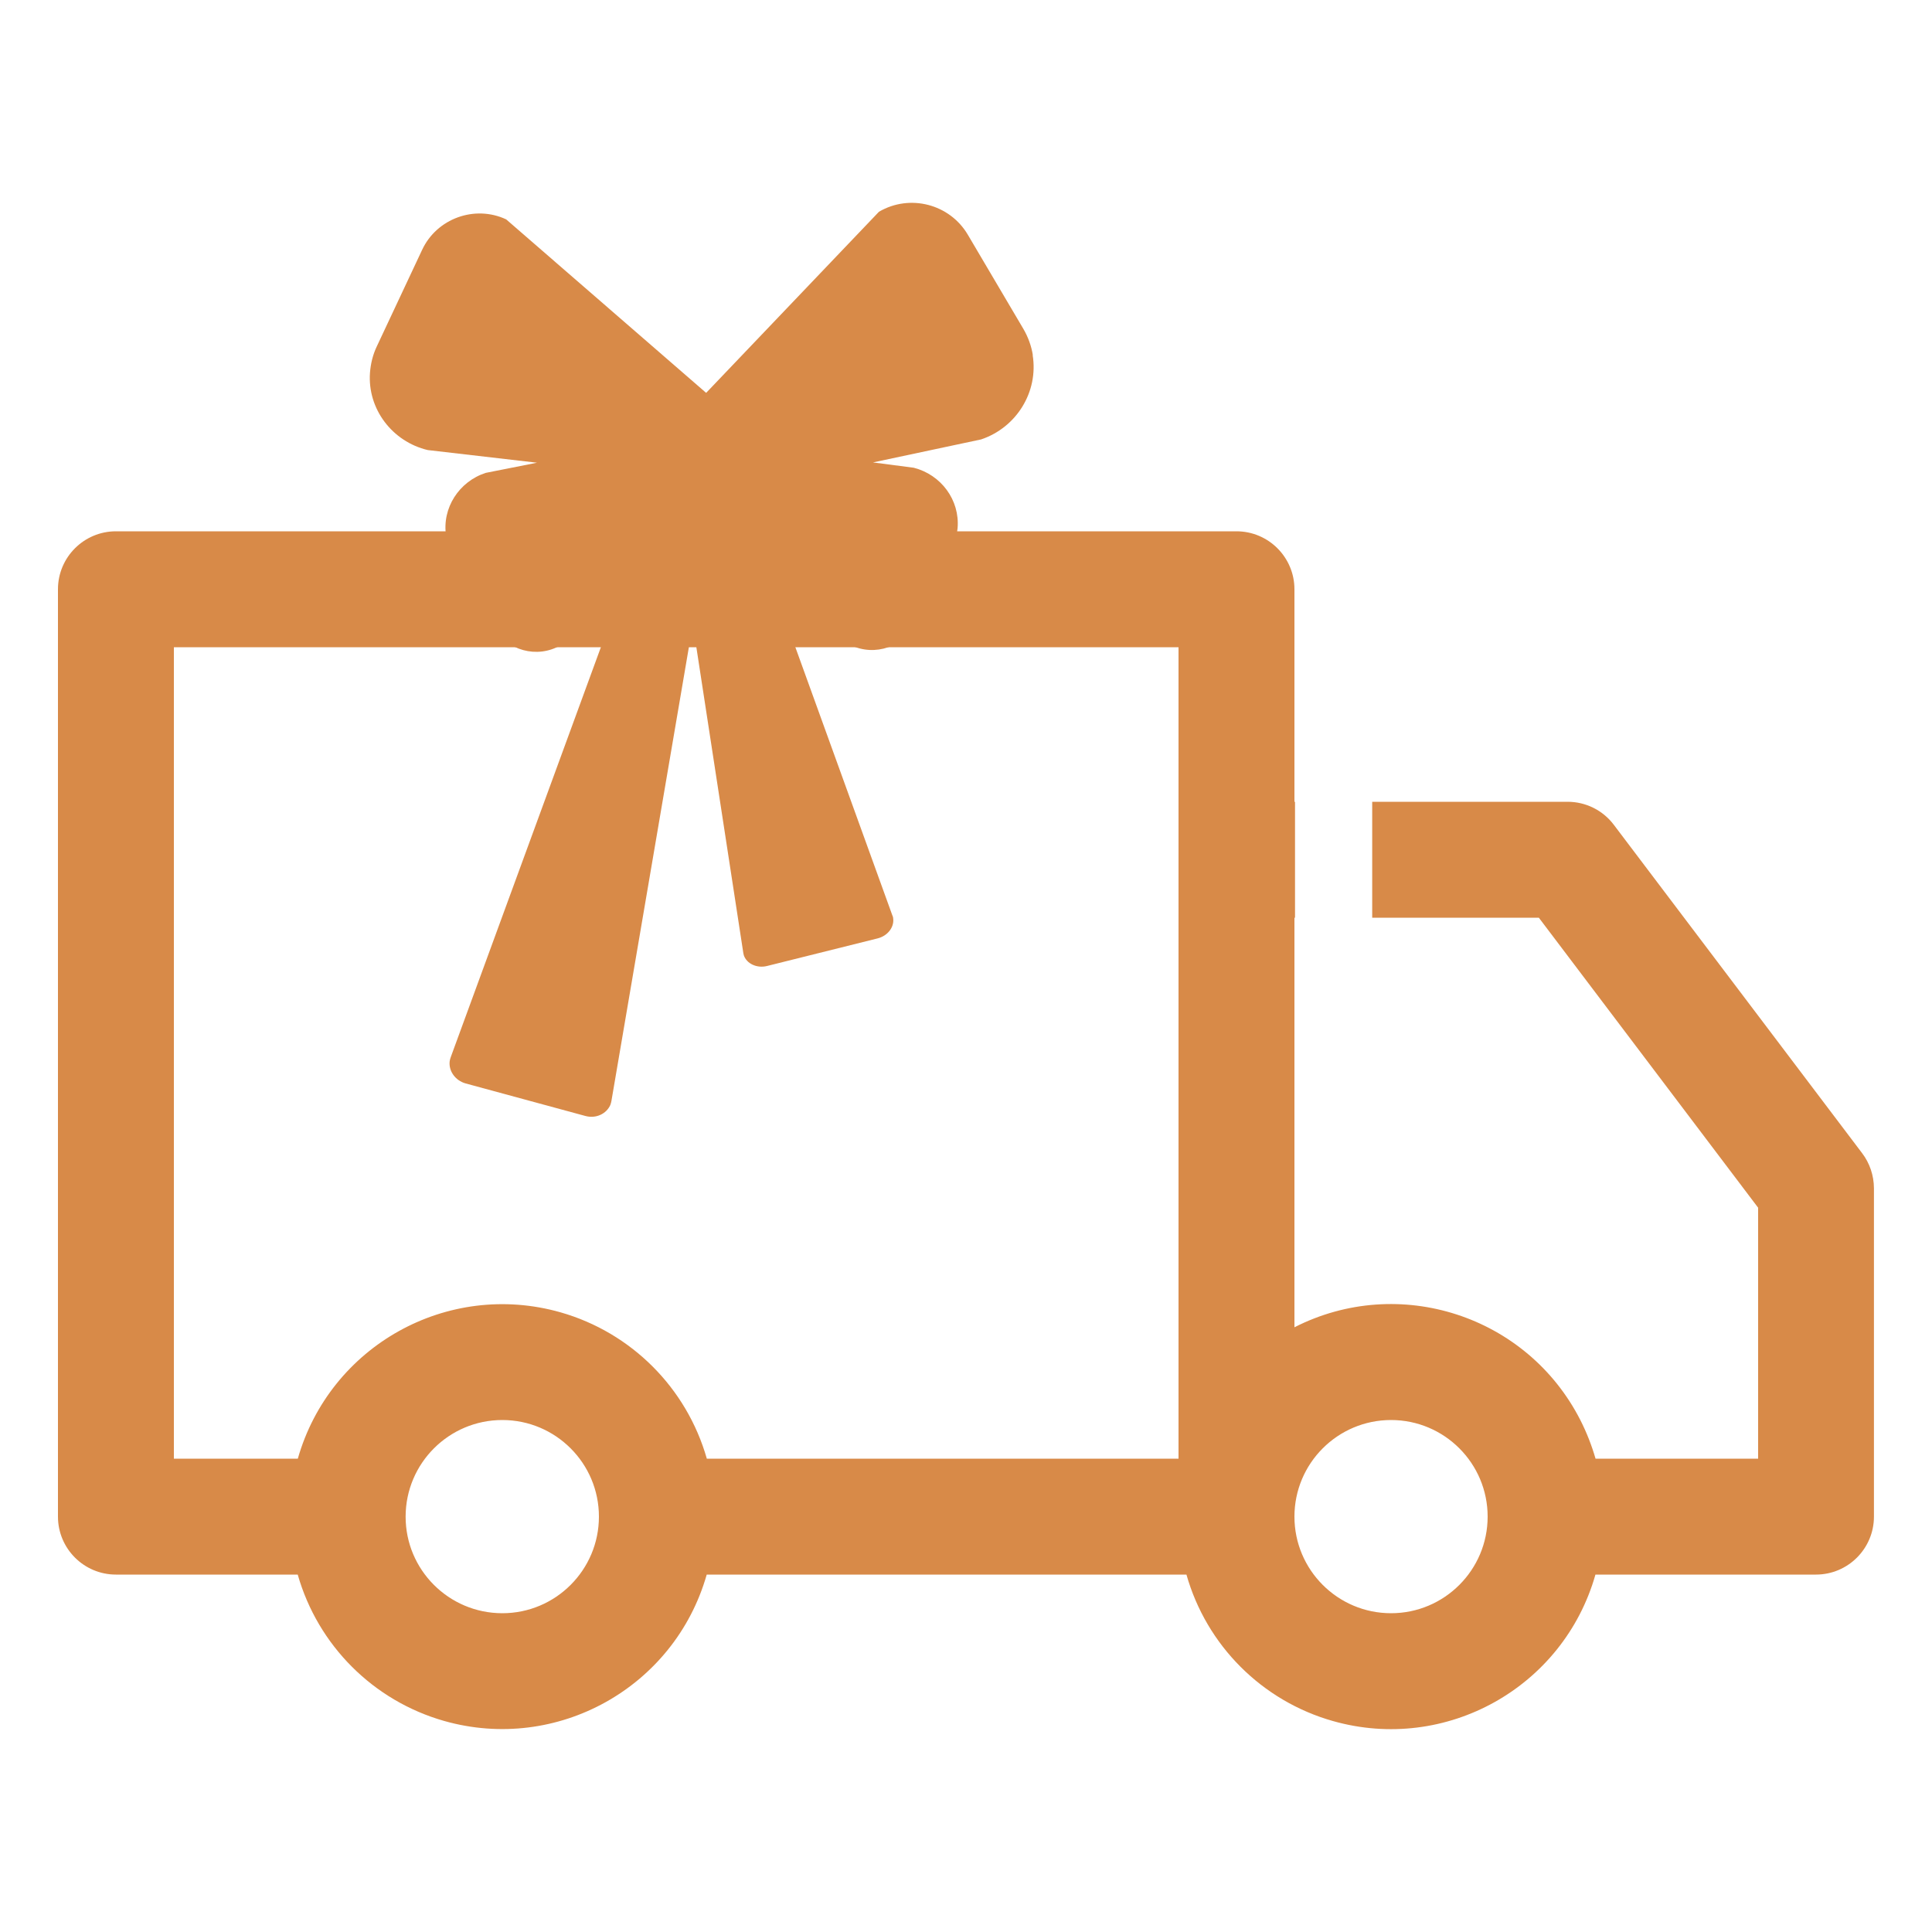
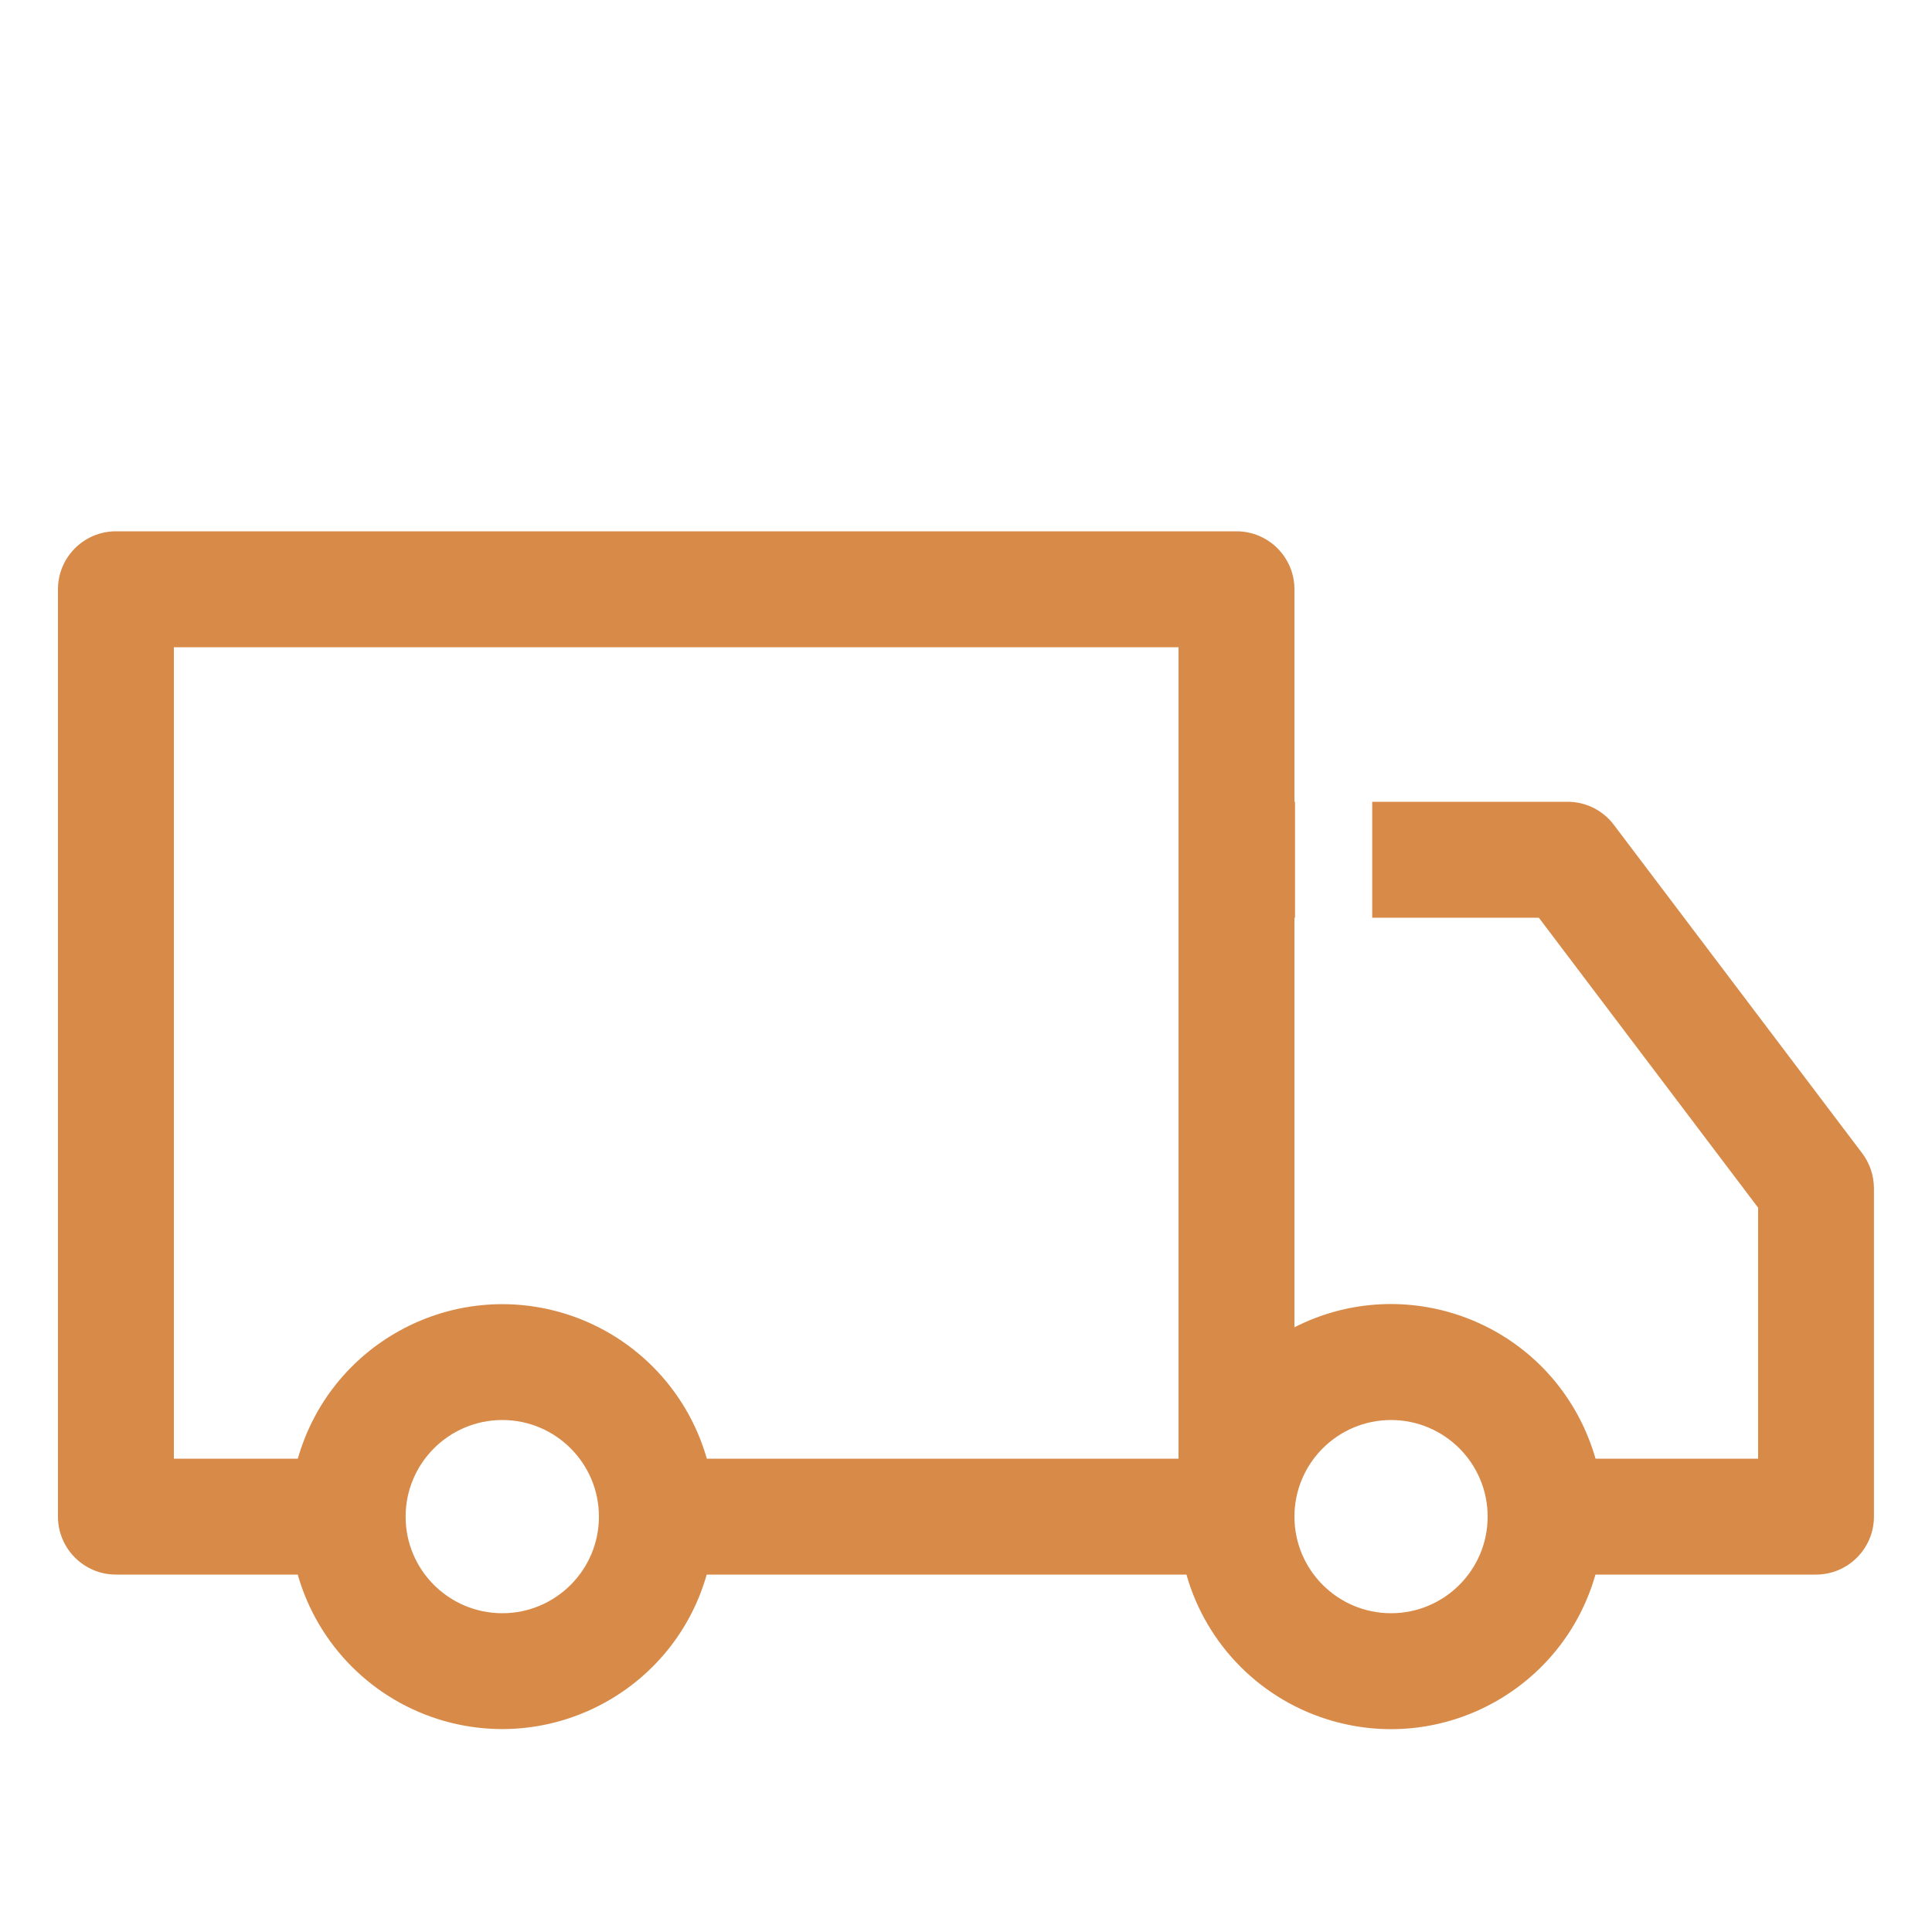
<svg xmlns="http://www.w3.org/2000/svg" viewBox="0 0 200 200" version="1.1" data-name="图层_1" id="_图层_1">
  <defs>
    <style>
      .st0 {
        fill: #d88a48;
      }
    </style>
  </defs>
  <path d="M6,61c0-3.31,2.69-6,6-6h116c3.31,0,6,2.69,6,6v22h.06v12h-.06v42.4c10.83-5.52,24.08-1.22,29.6,9.61.65,1.28,1.17,2.61,1.57,3.99h16.83v-25.98l-22.7-30.02h-17.25v-12h20.23c1.88,0,3.65.88,4.78,2.38l25.71,34c.79,1.04,1.21,2.31,1.22,3.62v34c0,3.31-2.69,6-6,6h-22.83c-3.32,11.69-15.49,18.48-27.18,15.16-7.34-2.08-13.08-7.82-15.16-15.16h-49.66c-3.33,11.69-15.5,18.47-27.19,15.15-7.33-2.09-13.06-7.82-15.15-15.15H12c-3.31,0-6-2.69-6-6V61ZM122,151v-84H18v84h12.83c3.33-11.69,15.5-18.47,27.19-15.15,7.33,2.09,13.06,7.82,15.15,15.15h48.83ZM134,157c0,5.52,4.48,10,10,10s10-4.48,10-10-4.48-10-10-10-10,4.48-10,10ZM52,147c-5.52,0-10,4.47-10.01,9.99s4.47,10,9.99,10.01h.02c5.52,0,10-4.48,10-10s-4.48-10-10-10h0Z" class="st0" />
-   <path d="M106.92,36.77c-.15-.94-.48-1.87-.99-2.74l-5.74-9.73c-1.88-3.19-6.01-4.25-9.2-2.38l-17.89,18.75-20.7-17.96c-3.25-1.52-7.18-.1-8.7,3.15l-4.68,9.97c-.43.89-.65,1.83-.72,2.76-.27,3.75,2.31,7.13,5.98,8l11.31,1.31-5.3,1.05c-2.77.89-4.56,3.65-4.11,6.53.1.72.34,1.42.72,2.07l4.21,7.38c1.37,2.42,4.49,3.27,6.9,1.88l6.8-6.93-18.14,49.53c-.05.15-.1.29-.12.45-.12,1.01.58,2,1.66,2.3l12.37,3.36c1.1.31,2.19-.21,2.6-1.13.05-.15.1-.29.12-.45l8.42-49.33,5.23,34.06c.02.07.03.15.05.22.29.87,1.35,1.37,2.4,1.11l11.46-2.86c1.01-.26,1.68-1.11,1.61-1.99,0-.12-.03-.26-.09-.38l-12.89-35.64,8.57,7.65c2.5,1.22,5.55.17,6.77-2.33l3.72-7.66c.33-.69.51-1.4.58-2.12.24-2.91-1.71-5.53-4.54-6.25l-4.22-.55,11.19-2.38c3.67-1.23,5.96-4.93,5.34-8.74Z" class="st0" />
</svg>